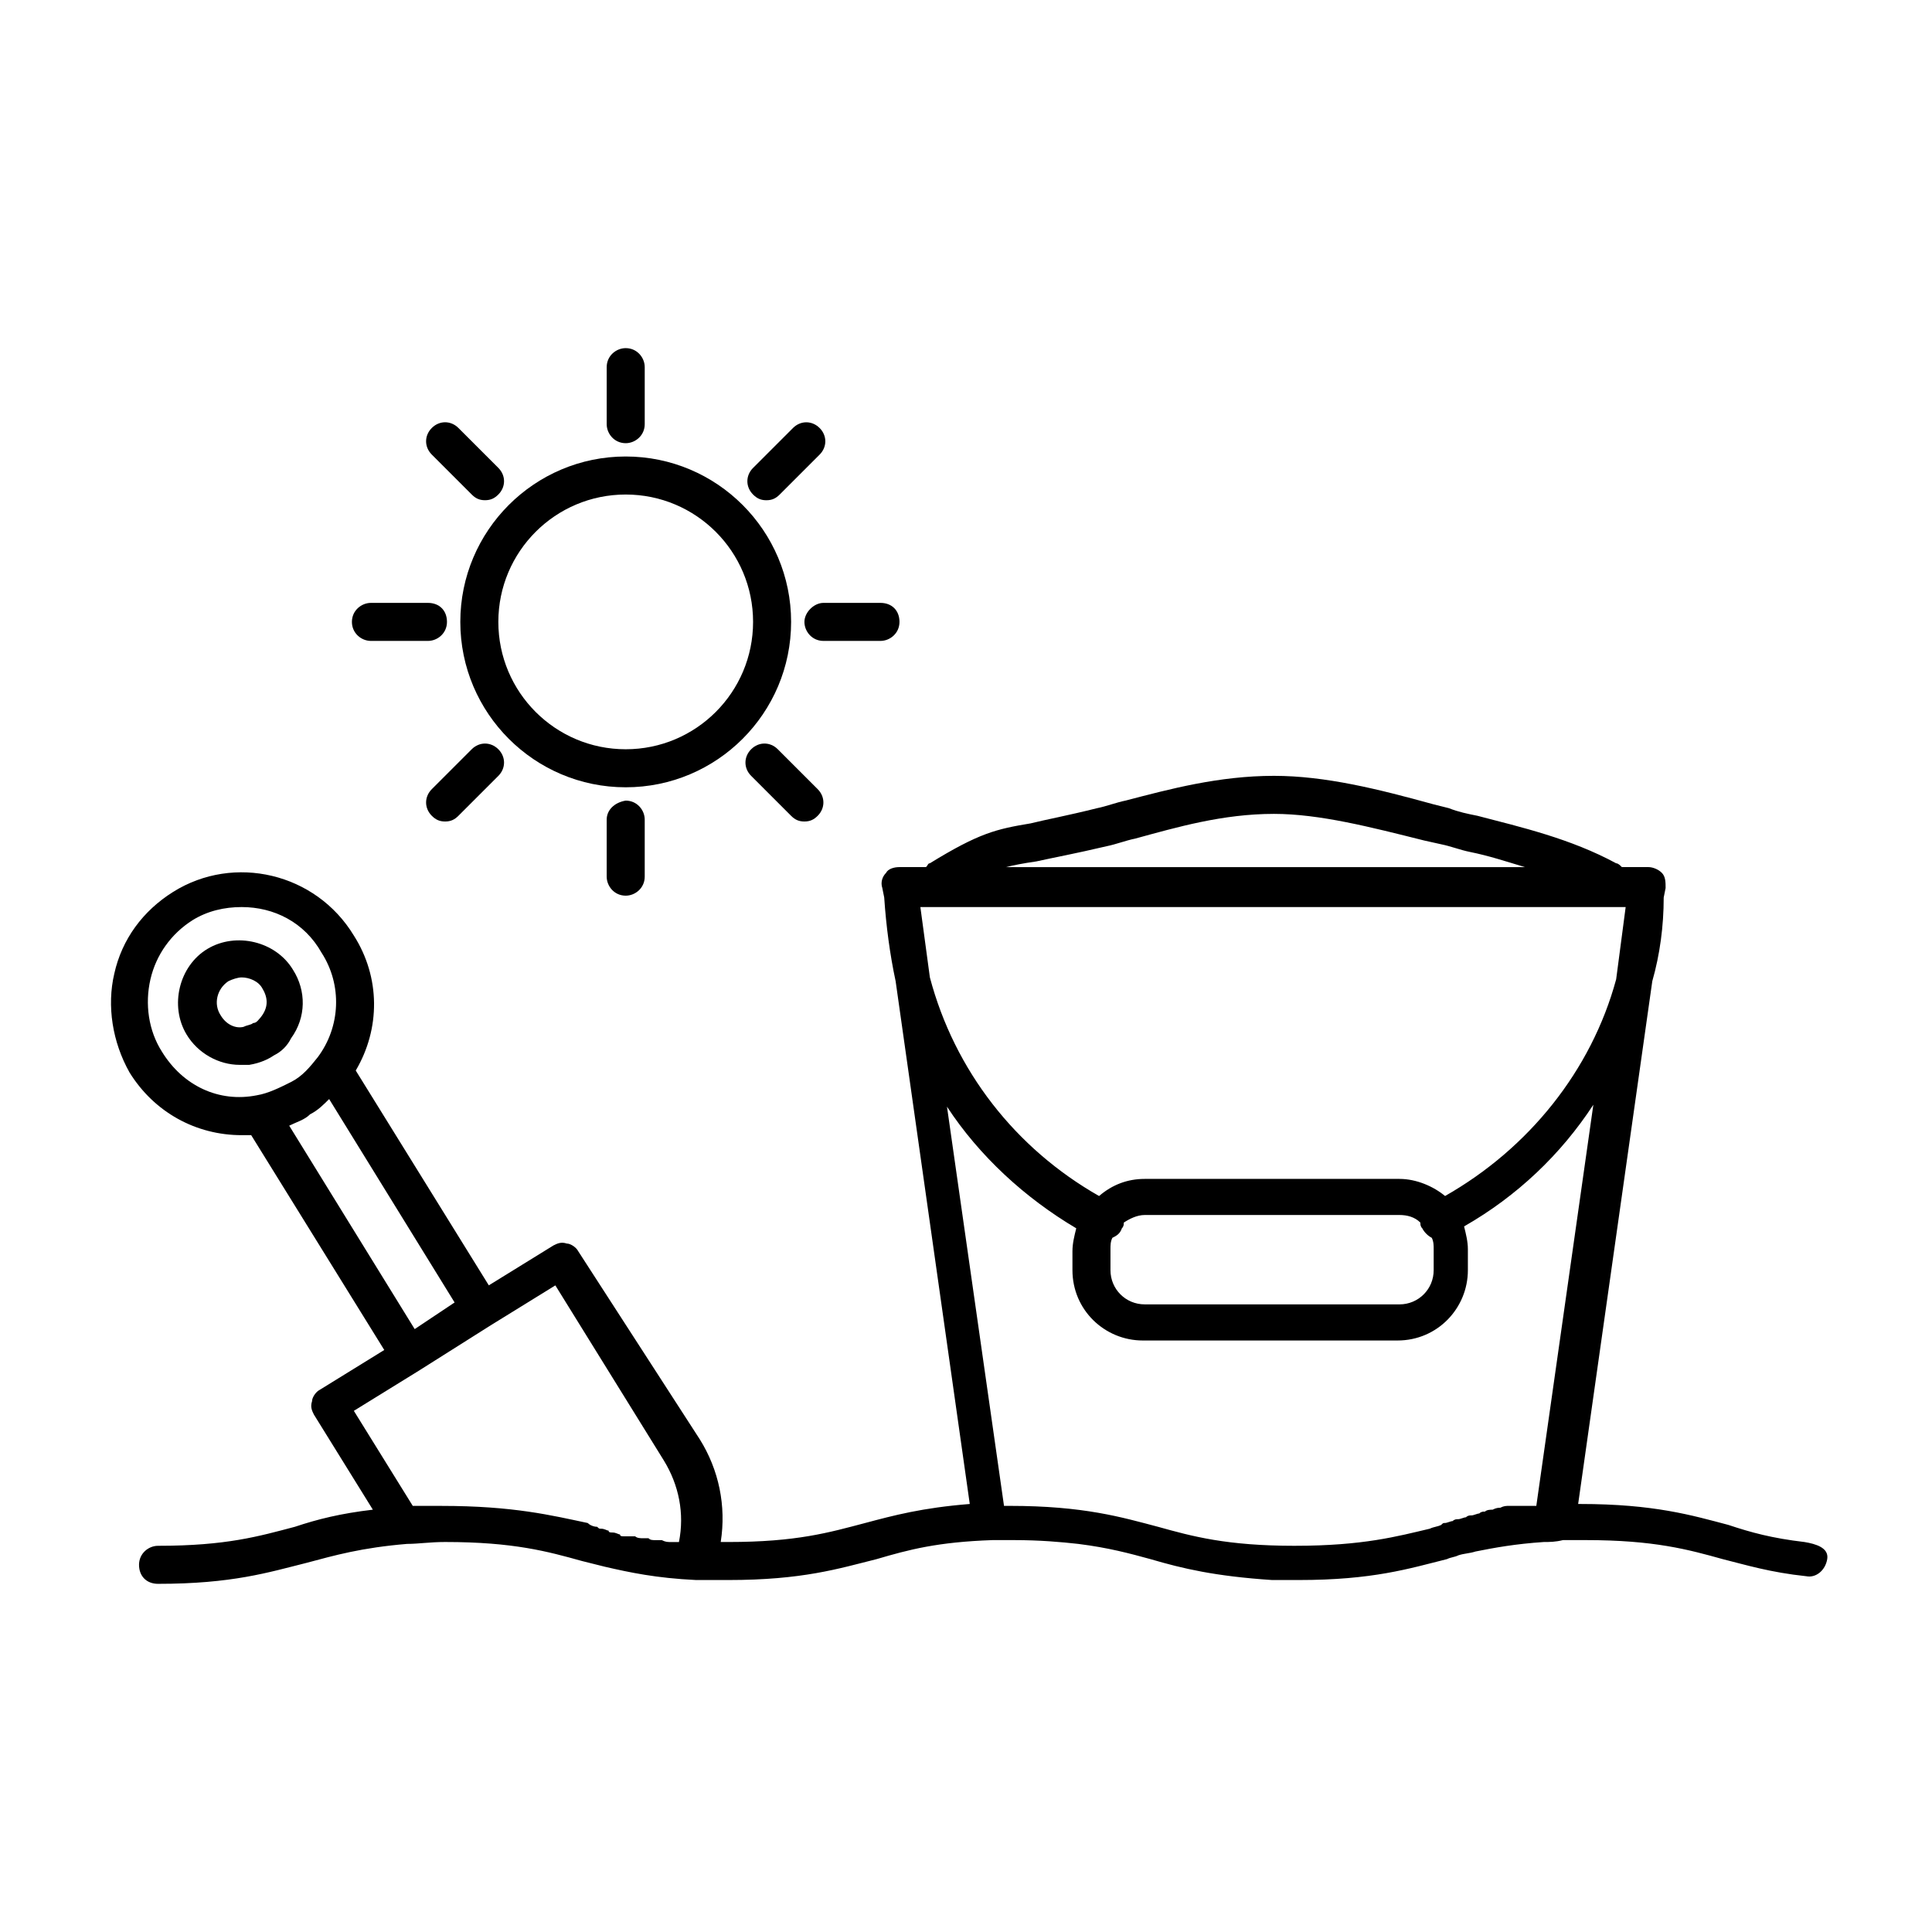
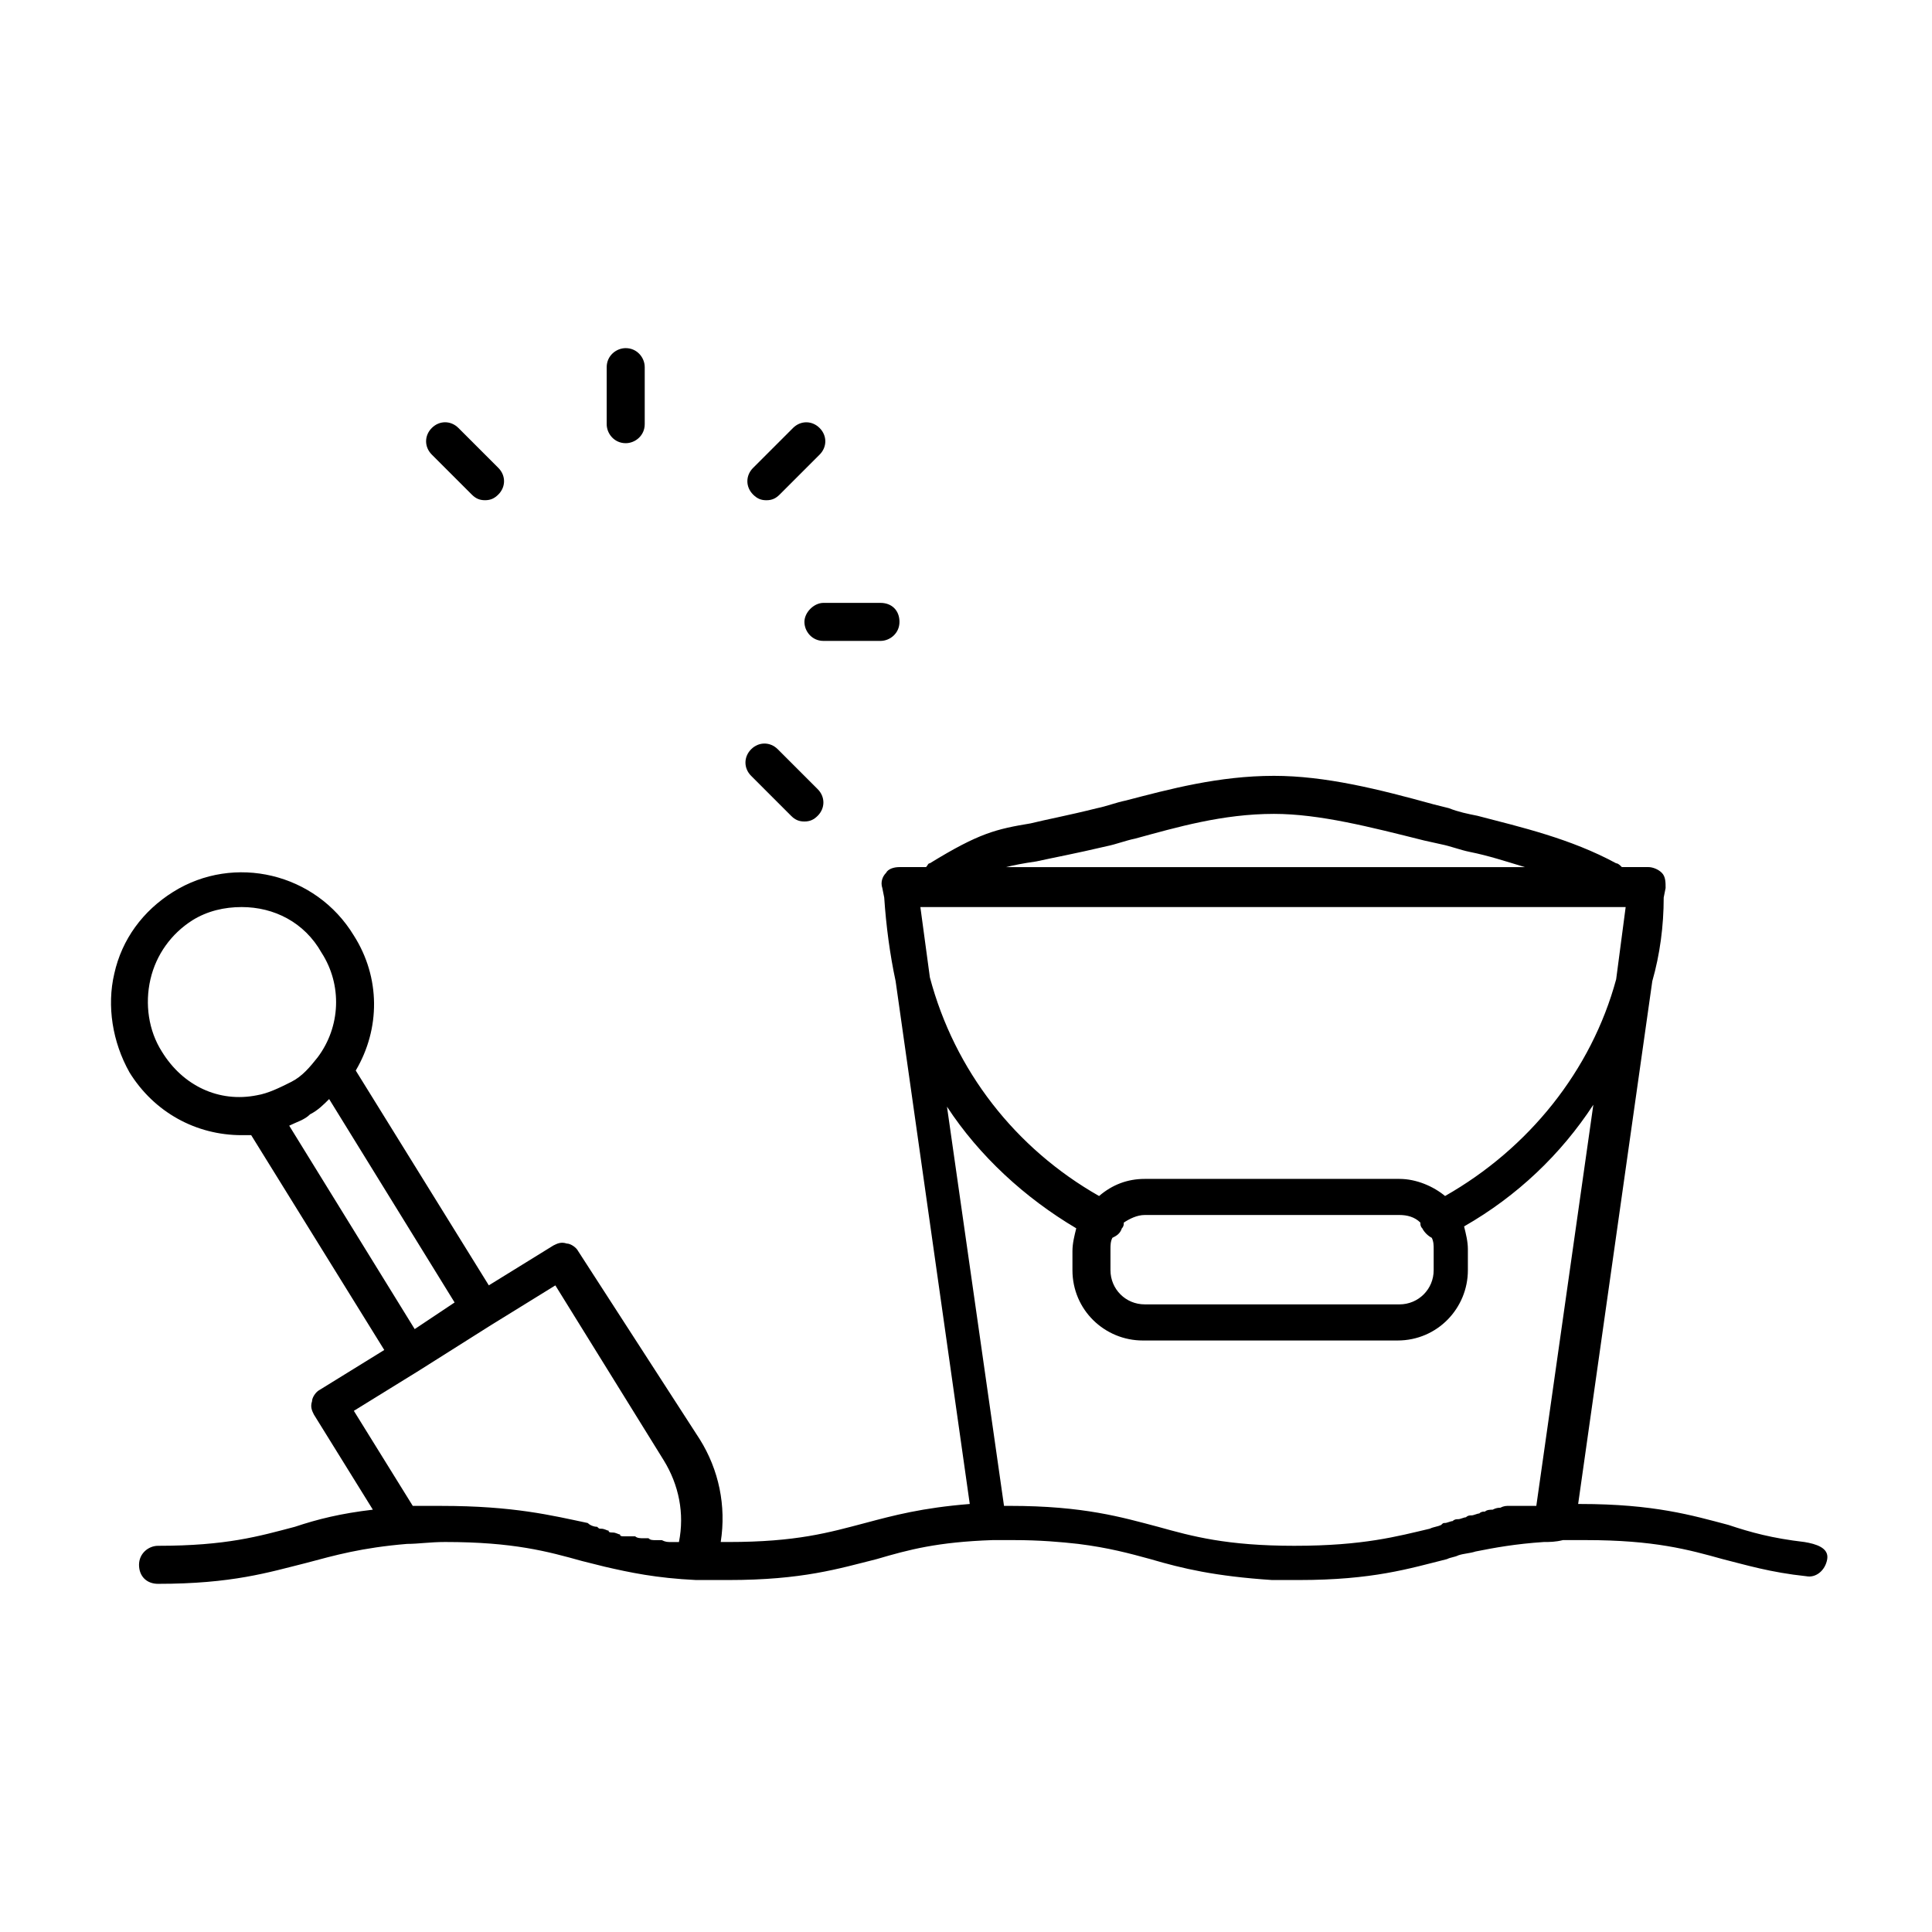
<svg xmlns="http://www.w3.org/2000/svg" fill="#000000" width="800px" height="800px" version="1.1" viewBox="144 144 512 512">
  <g>
-     <path d="m309.82 352.64c24.184 0 43.832-19.648 43.832-43.832s-19.648-43.832-43.832-43.832-43.832 19.648-43.832 43.832 19.648 43.832 43.832 43.832zm0-77.586c18.641 0 33.754 15.113 33.754 33.754s-15.113 33.754-33.754 33.754-33.754-15.113-33.754-33.754 15.113-33.754 33.754-33.754z" />
    <path d="m309.82 261.45c2.519 0 5.039-2.016 5.039-5.039v-15.113c0-2.519-2.016-5.039-5.039-5.039-2.519 0-5.039 2.016-5.039 5.039v15.113c0 2.523 2.016 5.039 5.039 5.039z" />
-     <path d="m304.78 361.21v15.113c0 2.519 2.016 5.039 5.039 5.039 2.519 0 5.039-2.016 5.039-5.039v-15.113c0-2.519-2.016-5.039-5.039-5.039-3.023 0.504-5.039 2.519-5.039 5.039z" />
    <path d="m357.18 308.81c0 2.519 2.016 5.039 5.039 5.039h15.113c2.519 0 5.039-2.016 5.039-5.039 0-3.023-2.016-5.039-5.039-5.039h-15.113c-2.519 0-5.039 2.519-5.039 5.039z" />
-     <path d="m242.3 313.85h15.113c2.519 0 5.039-2.016 5.039-5.039 0-3.023-2.016-5.039-5.039-5.039h-15.113c-2.519 0-5.039 2.016-5.039 5.039 0.004 3.023 2.519 5.039 5.039 5.039z" />
    <path d="m347.1 276.57c1.512 0 2.519-0.504 3.527-1.512l10.578-10.578c2.016-2.016 2.016-5.039 0-7.055s-5.039-2.016-7.055 0l-10.578 10.578c-2.016 2.016-2.016 5.039 0 7.055 1.008 1.008 2.016 1.512 3.527 1.512z" />
-     <path d="m269.01 342.56-10.578 10.578c-2.016 2.016-2.016 5.039 0 7.055 1.008 1.008 2.016 1.512 3.527 1.512s2.519-0.504 3.527-1.512l10.578-10.578c2.016-2.016 2.016-5.039 0-7.055-2.016-2.012-5.039-2.012-7.055 0z" />
    <path d="m350.12 342.56c-2.016-2.016-5.039-2.016-7.055 0s-2.016 5.039 0 7.055l10.578 10.578c1.008 1.008 2.016 1.512 3.527 1.512s2.519-0.504 3.527-1.512c2.016-2.016 2.016-5.039 0-7.055z" />
    <path d="m269.01 275.05c1.008 1.008 2.016 1.512 3.527 1.512 1.512 0 2.519-0.504 3.527-1.512 2.016-2.016 2.016-5.039 0-7.055l-10.578-10.578c-2.016-2.016-5.039-2.016-7.055 0-2.016 2.016-2.016 5.039 0 7.055z" />
    <path d="m622.18 552.65c-8.566-1.008-14.105-2.519-20.152-4.535-9.574-2.519-19.648-5.543-39.297-5.543h-0.504l19.648-138.55c2.016-7.055 3.023-14.609 3.023-22.168l0.504-2.519c0-1.512 0-3.023-1.008-4.031-1.008-1.008-2.519-1.512-3.527-1.512h-7.055c-0.504-0.504-1.008-1.008-1.512-1.008-12.09-6.551-25.191-9.574-36.777-12.594-2.519-0.504-5.039-1.008-7.559-2.016l-4.031-1.008c-14.609-4.031-28.719-7.559-42.32-7.559-14.609 0-27.711 3.527-39.297 6.551-2.519 0.504-5.039 1.512-7.559 2.016-8.062 2.016-13.602 3.023-17.633 4.031-9.07 1.512-13.602 2.519-26.703 10.578-0.504 0-0.504 0.504-1.008 1.008h-7.055c-1.512 0-3.023 0.504-3.527 1.512-1.008 1.008-1.512 2.519-1.008 4.031l0.504 2.519c0.504 7.559 1.512 15.113 3.023 22.168l19.648 138.55c-12.594 1.008-20.152 3.023-27.711 5.039-9.574 2.519-18.137 5.039-36.273 5.039h-2.016c1.512-9.574-0.504-19.145-5.543-27.207l-32.234-49.875c-0.504-1.008-2.016-2.016-3.023-2.016-1.512-0.504-2.519 0-3.527 0.504l-17.129 10.578-35.266-56.93c6.551-11.082 6.551-24.688-0.504-35.77-10.078-16.625-31.738-21.664-47.863-11.586-8.062 5.039-13.602 12.594-15.617 21.664-2.016 8.562-0.504 18.137 4.031 26.195 6.551 10.578 17.633 16.625 29.727 16.625h2.519l35.266 56.93-17.129 10.578c-1.008 0.504-2.016 2.016-2.016 3.023-0.504 1.512 0 2.519 0.504 3.527l15.617 25.191c-8.566 1.008-14.609 2.519-20.656 4.535-9.574 2.519-18.137 5.039-36.273 5.039-2.519 0-5.039 2.016-5.039 5.039 0 3.023 2.016 5.039 5.039 5.039 19.648 0 29.223-3.023 39.297-5.543 7.559-2.016 14.609-4.031 26.703-5.039 3.023 0 6.047-0.504 10.078-0.504 18.137 0 27.207 2.519 36.273 5.039 2.016 0.504 4.031 1.008 6.047 1.512 6.551 1.512 13.602 3.023 24.184 3.527h8.566c19.648 0 29.223-3.023 39.297-5.543 8.566-2.519 16.121-4.535 30.73-5.039h5.543c7.055 0 12.594 0.504 17.129 1.008 8.062 1.008 13.602 2.519 19.145 4.031 8.566 2.519 17.129 4.535 32.242 5.543h7.055c19.648 0 29.223-3.023 39.297-5.543 1.008-0.504 2.016-0.504 3.023-1.008 1.512-0.504 3.023-0.504 4.535-1.008 5.039-1.008 10.578-2.016 18.137-2.519 1.512 0 3.023 0 5.039-0.504h6.047c18.137 0 27.207 2.519 36.273 5.039 6.047 1.512 12.594 3.527 22.168 4.535 2.519 0.504 5.039-1.512 5.543-4.535 0.492-3.023-3.031-4.031-6.055-4.535zm-435.29-129.98c-3.527-5.543-4.535-12.594-3.023-19.145 1.512-6.551 5.543-12.09 11.082-15.617 4.031-2.519 8.566-3.527 13.098-3.527 8.566 0 16.625 4.031 21.16 12.09 5.543 8.566 5.039 19.648-1.008 27.711-2.016 2.519-4.031 5.039-7.055 6.551s-6.047 3.023-9.07 3.527c-10.07 2.012-19.641-2.523-25.184-11.59zm33.754 19.648c2.016-1.008 4.031-1.512 5.543-3.023 2.016-1.008 3.527-2.519 5.039-4.031l33.25 53.906-10.578 7.055zm40.305 100.76h-7.055-0.504l-15.617-25.191 17.129-10.578 19.145-12.09 17.129-10.578 28.719 46.352c4.031 6.551 5.543 14.105 4.031 21.664h-0.504-1.512c-1.008 0-1.512 0-2.519-0.504h-1.512c-1.008 0-1.512 0-2.016-0.504h-1.512c-0.504 0-1.512 0-2.016-0.504h-1.512c0.004-0.008-0.5-0.008-1.508-0.008-0.504 0-1.008 0-1.008-0.504-0.504 0-1.008-0.504-2.016-0.504-0.504 0-1.008 0-1.008-0.504-0.504 0-1.008-0.504-2.016-0.504-0.504 0-0.504 0-1.008-0.504-1.008 0-2.016-0.504-2.519-1.008-9.57-2.016-19.645-4.531-38.793-4.531zm262.99-68.016v5.543c0 5.039-4.031 9.07-9.07 9.07l-67.512-0.004c-5.039 0-9.07-4.031-9.07-9.07v-5.543c0-1.008 0-2.016 0.504-3.023 1.008-0.504 2.016-1.008 2.519-2.519 0.504-0.504 0.504-1.008 0.504-1.512 1.512-1.008 3.527-2.016 5.543-2.016h67.512c2.016 0 4.031 0.504 5.543 2.016 0 0.504 0 1.008 0.504 1.512 0.504 1.008 1.512 2.016 2.519 2.519 0.504 1.012 0.504 2.019 0.504 3.027zm3.019-14.105c-3.023-2.519-7.559-4.535-12.09-4.535h-67.512c-4.535 0-8.566 1.512-12.09 4.535-22.168-12.594-38.289-33.25-44.84-57.938l-2.519-18.641h186.91l-2.519 19.145c-6.551 24.18-23.176 44.836-45.344 57.434zm-108.32-88.672c4.535-1.008 10.078-2.016 18.641-4.031 2.519-0.504 5.039-1.512 7.559-2.016 11.082-3.023 23.176-6.551 36.777-6.551 12.09 0 25.695 3.527 39.801 7.055l4.535 1.008c2.519 0.504 5.039 1.512 7.559 2.016 5.039 1.008 9.574 2.519 14.609 4.031h-137.54c2.016-0.504 4.535-1.008 8.062-1.512zm68.516 181.37c-18.137 0-27.207-2.519-36.273-5.039-9.574-2.519-19.648-5.543-39.297-5.543h-1.512l-15.113-105.8c8.566 13.098 20.656 24.184 34.258 32.242-0.504 2.016-1.008 4.031-1.008 6.047v5.043c0 10.578 8.566 18.641 18.641 18.641h67.512c10.578 0 18.641-8.566 18.641-18.641v-5.543c0-2.016-0.504-4.031-1.008-6.047 14.105-8.062 25.695-19.145 34.258-32.242l-15.113 106.3h-0.504-2.016-2.519-2.016c-1.008 0-1.512 0-2.519 0.504-0.504 0-1.008 0-2.016 0.504-0.504 0-1.512 0-2.016 0.504-0.504 0-1.008 0-1.512 0.504-0.504 0-1.512 0.504-2.016 0.504-0.504 0-1.008 0-1.512 0.504-0.504 0-1.512 0.504-2.016 0.504-0.504 0-1.008 0-1.512 0.504-0.504 0-1.512 0.504-2.016 0.504s-0.504 0-1.008 0.504c-1.008 0.504-2.016 0.504-3.023 1.008-8.559 2.012-17.629 4.531-35.766 4.531z" />
-     <path d="m216.61 423.68c2.016-1.008 3.527-2.519 4.535-4.535 4.031-5.543 4.031-12.594 0.504-18.137-4.535-7.559-15.113-10.078-22.672-5.543-7.559 4.535-10.078 15.113-5.543 22.672 3.023 5.039 8.566 8.062 14.105 8.062h2.519c3.023-0.504 5.039-1.512 6.551-2.519zm-14.109-10.578c-2.016-3.023-1.008-7.055 2.016-9.07 1.008-0.504 2.519-1.008 3.527-1.008 2.016 0 4.535 1.008 5.543 3.023 1.512 2.519 1.512 5.039-0.504 7.559-0.504 0.504-1.008 1.512-2.016 1.512-0.504 0.504-1.512 0.504-2.519 1.008-2.016 0.504-4.535-0.504-6.047-3.023z" />
  </g>
</svg>